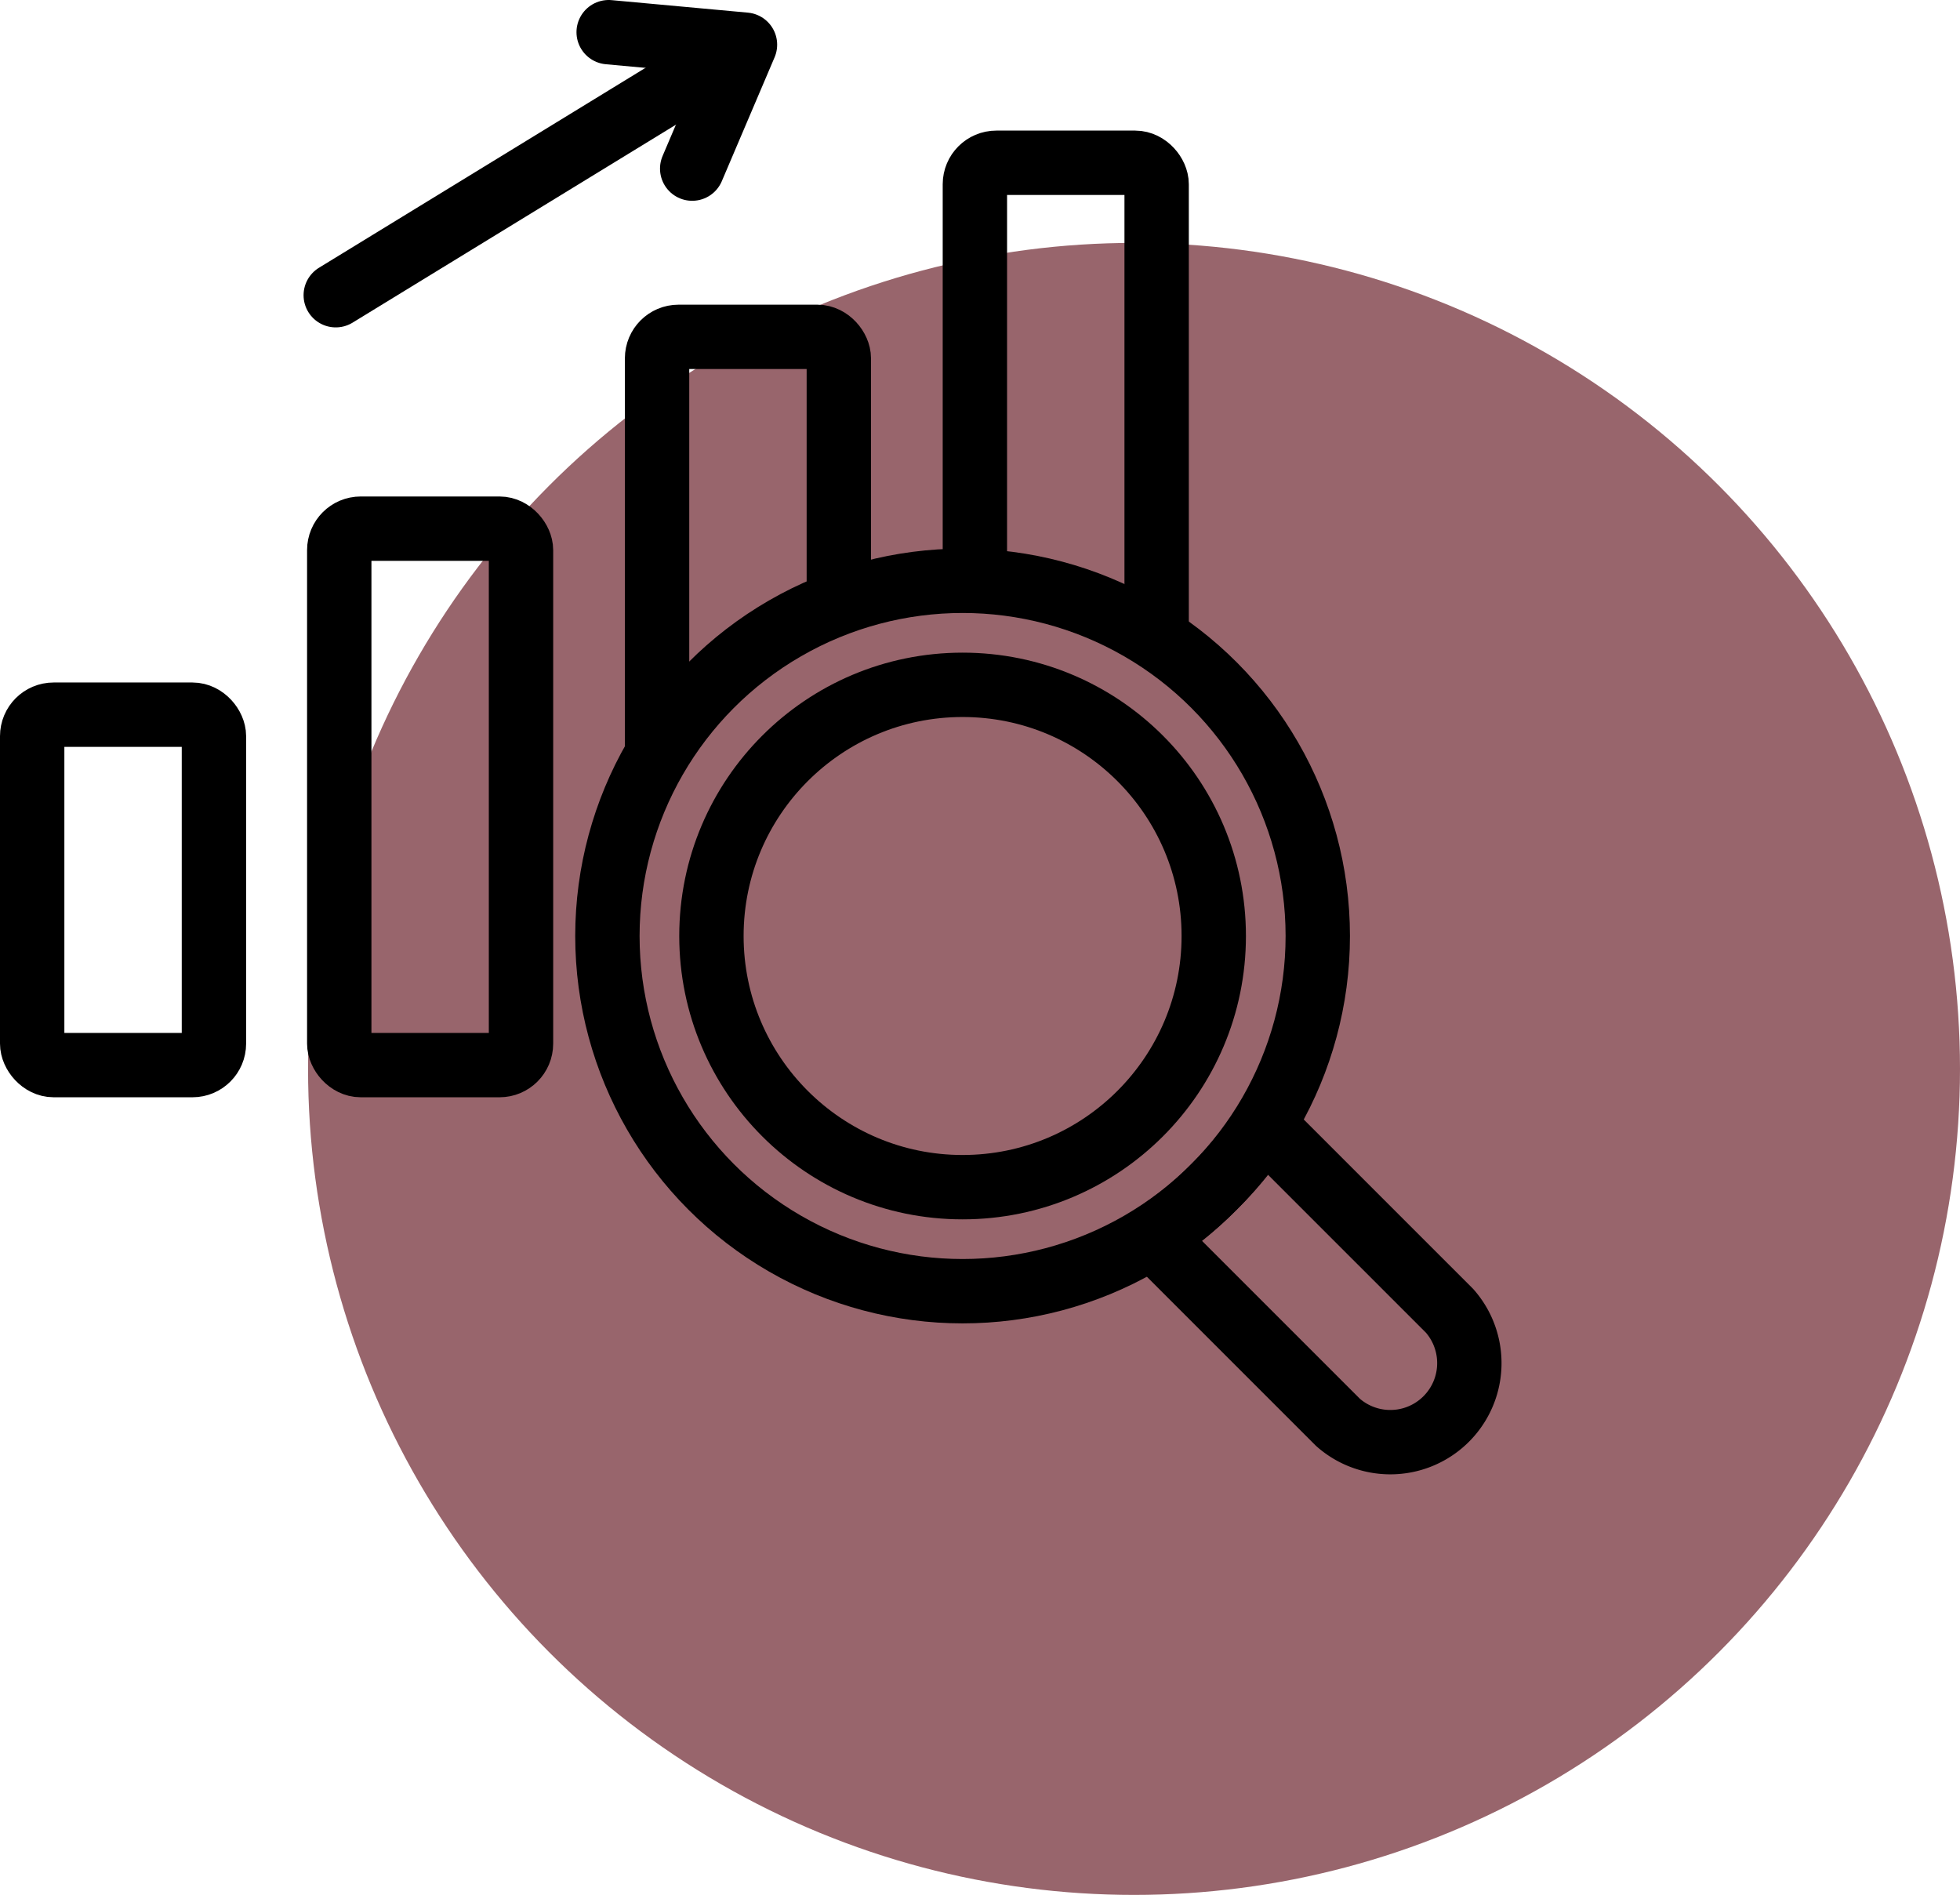
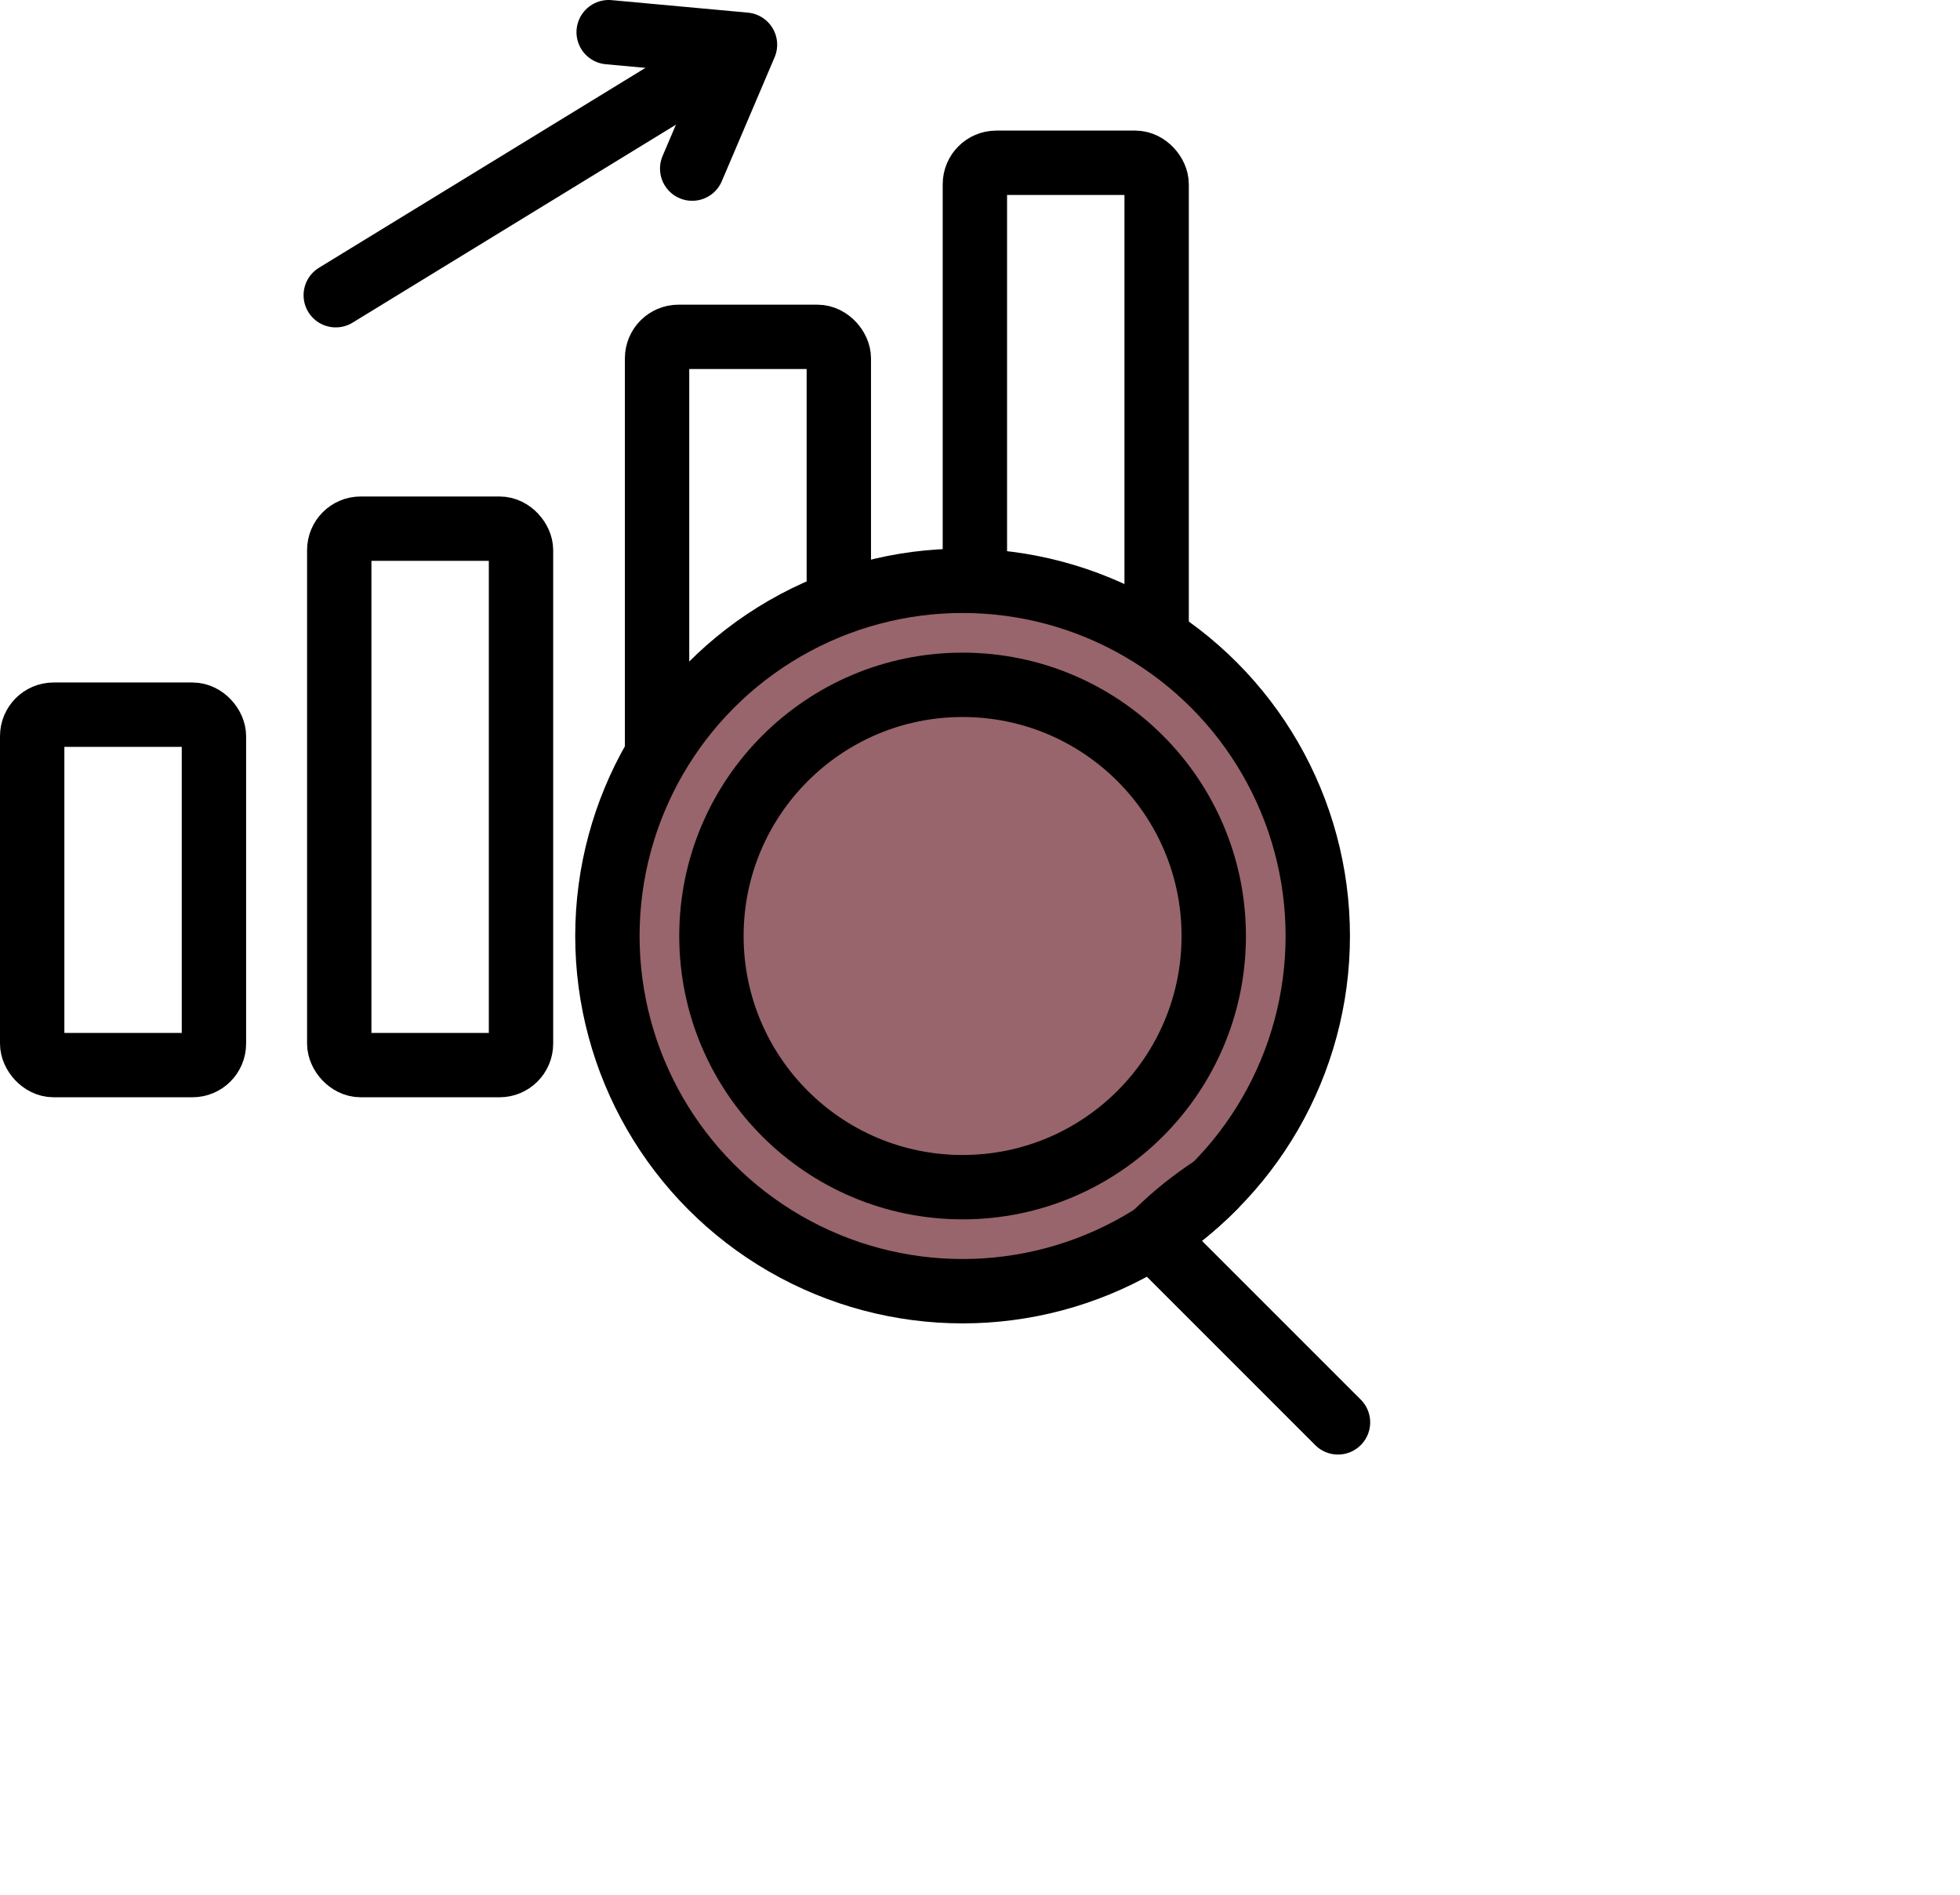
<svg xmlns="http://www.w3.org/2000/svg" width="91.359" height="88.322" viewBox="0 0 91.359 88.322">
  <g transform="translate(-1037.641 -880.678)">
-     <circle cx="38.5" cy="38.5" r="38.5" transform="translate(1052 892)" fill="#98656c" />
    <g transform="translate(1039.141 882.178)">
      <g transform="translate(0)">
        <g transform="translate(14.15)">
          <line x1="17.744" y2="10.863" transform="translate(0 1.397)" stroke-width="3" stroke="#000" stroke-linecap="round" stroke-linejoin="round" fill="none" />
          <path d="M415.22,813.79l6.354.583-2.461,5.776" transform="translate(-402.499 -813.79)" fill="none" stroke="#000" stroke-linecap="round" stroke-linejoin="round" stroke-width="3" />
        </g>
        <rect width="8.472" height="16.333" rx="1" transform="translate(0 31.811)" stroke-width="3" stroke="#000" stroke-linecap="round" stroke-linejoin="round" fill="none" />
        <rect width="8.472" height="25.003" rx="1" transform="translate(14.313 23.141)" stroke-width="3" stroke="#000" stroke-linecap="round" stroke-linejoin="round" fill="none" />
        <rect width="8.472" height="33.943" rx="1" transform="translate(29.127 14.201)" stroke-width="3" stroke="#000" stroke-linecap="round" stroke-linejoin="round" fill="none" />
        <rect width="8.472" height="42.057" rx="1" transform="translate(43.941 6.087)" stroke-width="3" stroke="#000" stroke-linecap="round" stroke-linejoin="round" fill="none" />
      </g>
      <g transform="translate(26.812 25.571)">
        <ellipse cx="16.556" cy="16.556" rx="16.556" ry="16.556" fill="#98656c" stroke="#000" stroke-linecap="round" stroke-linejoin="round" stroke-width="3" />
        <ellipse cx="11.707" cy="11.707" rx="11.707" ry="11.707" transform="translate(4.849 4.849)" stroke-width="3" stroke="#000" stroke-linecap="round" stroke-linejoin="round" fill="none" />
-         <path d="M436.364,853.391a16.788,16.788,0,0,1-2.868,2.334l8.645,8.645a3.684,3.684,0,0,0,5.2-5.2l-8.645-8.645A16.78,16.78,0,0,1,436.364,853.391Z" transform="translate(-408.087 -825.145)" fill="none" stroke="#000" stroke-linecap="round" stroke-linejoin="round" stroke-width="3" />
+         <path d="M436.364,853.391a16.788,16.788,0,0,1-2.868,2.334l8.645,8.645l-8.645-8.645A16.78,16.78,0,0,1,436.364,853.391Z" transform="translate(-408.087 -825.145)" fill="none" stroke="#000" stroke-linecap="round" stroke-linejoin="round" stroke-width="3" />
      </g>
    </g>
  </g>
</svg>